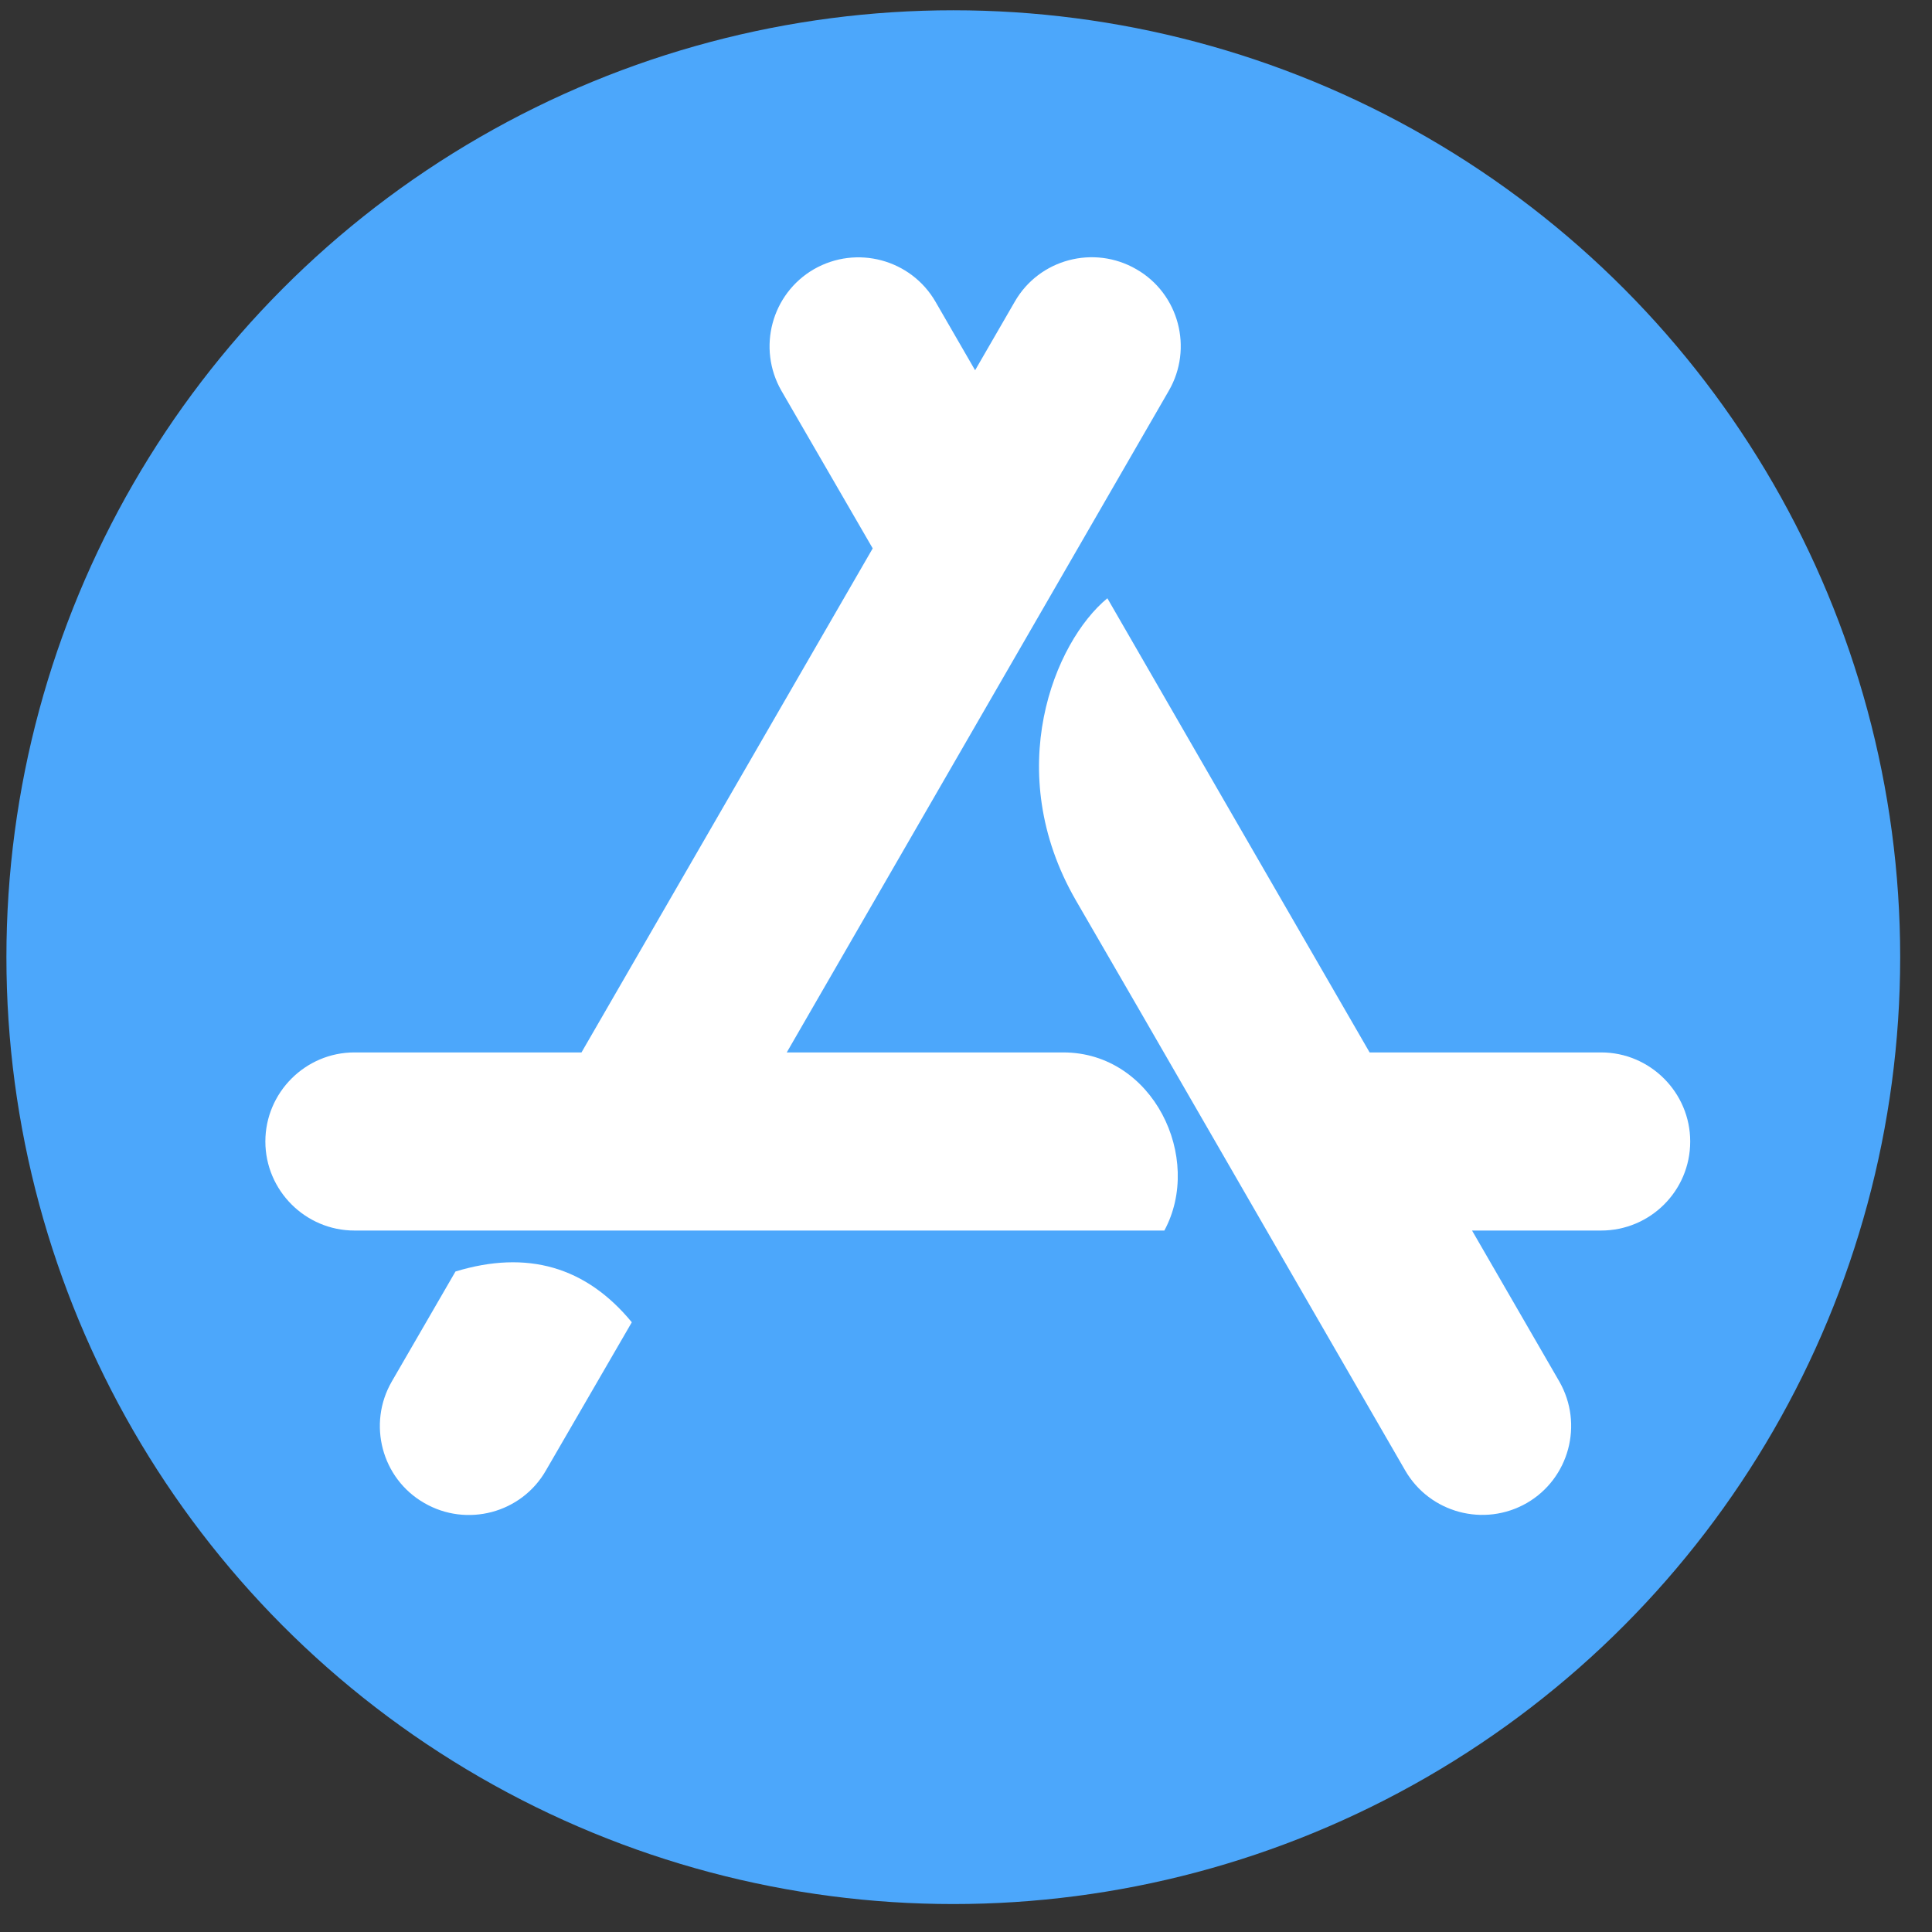
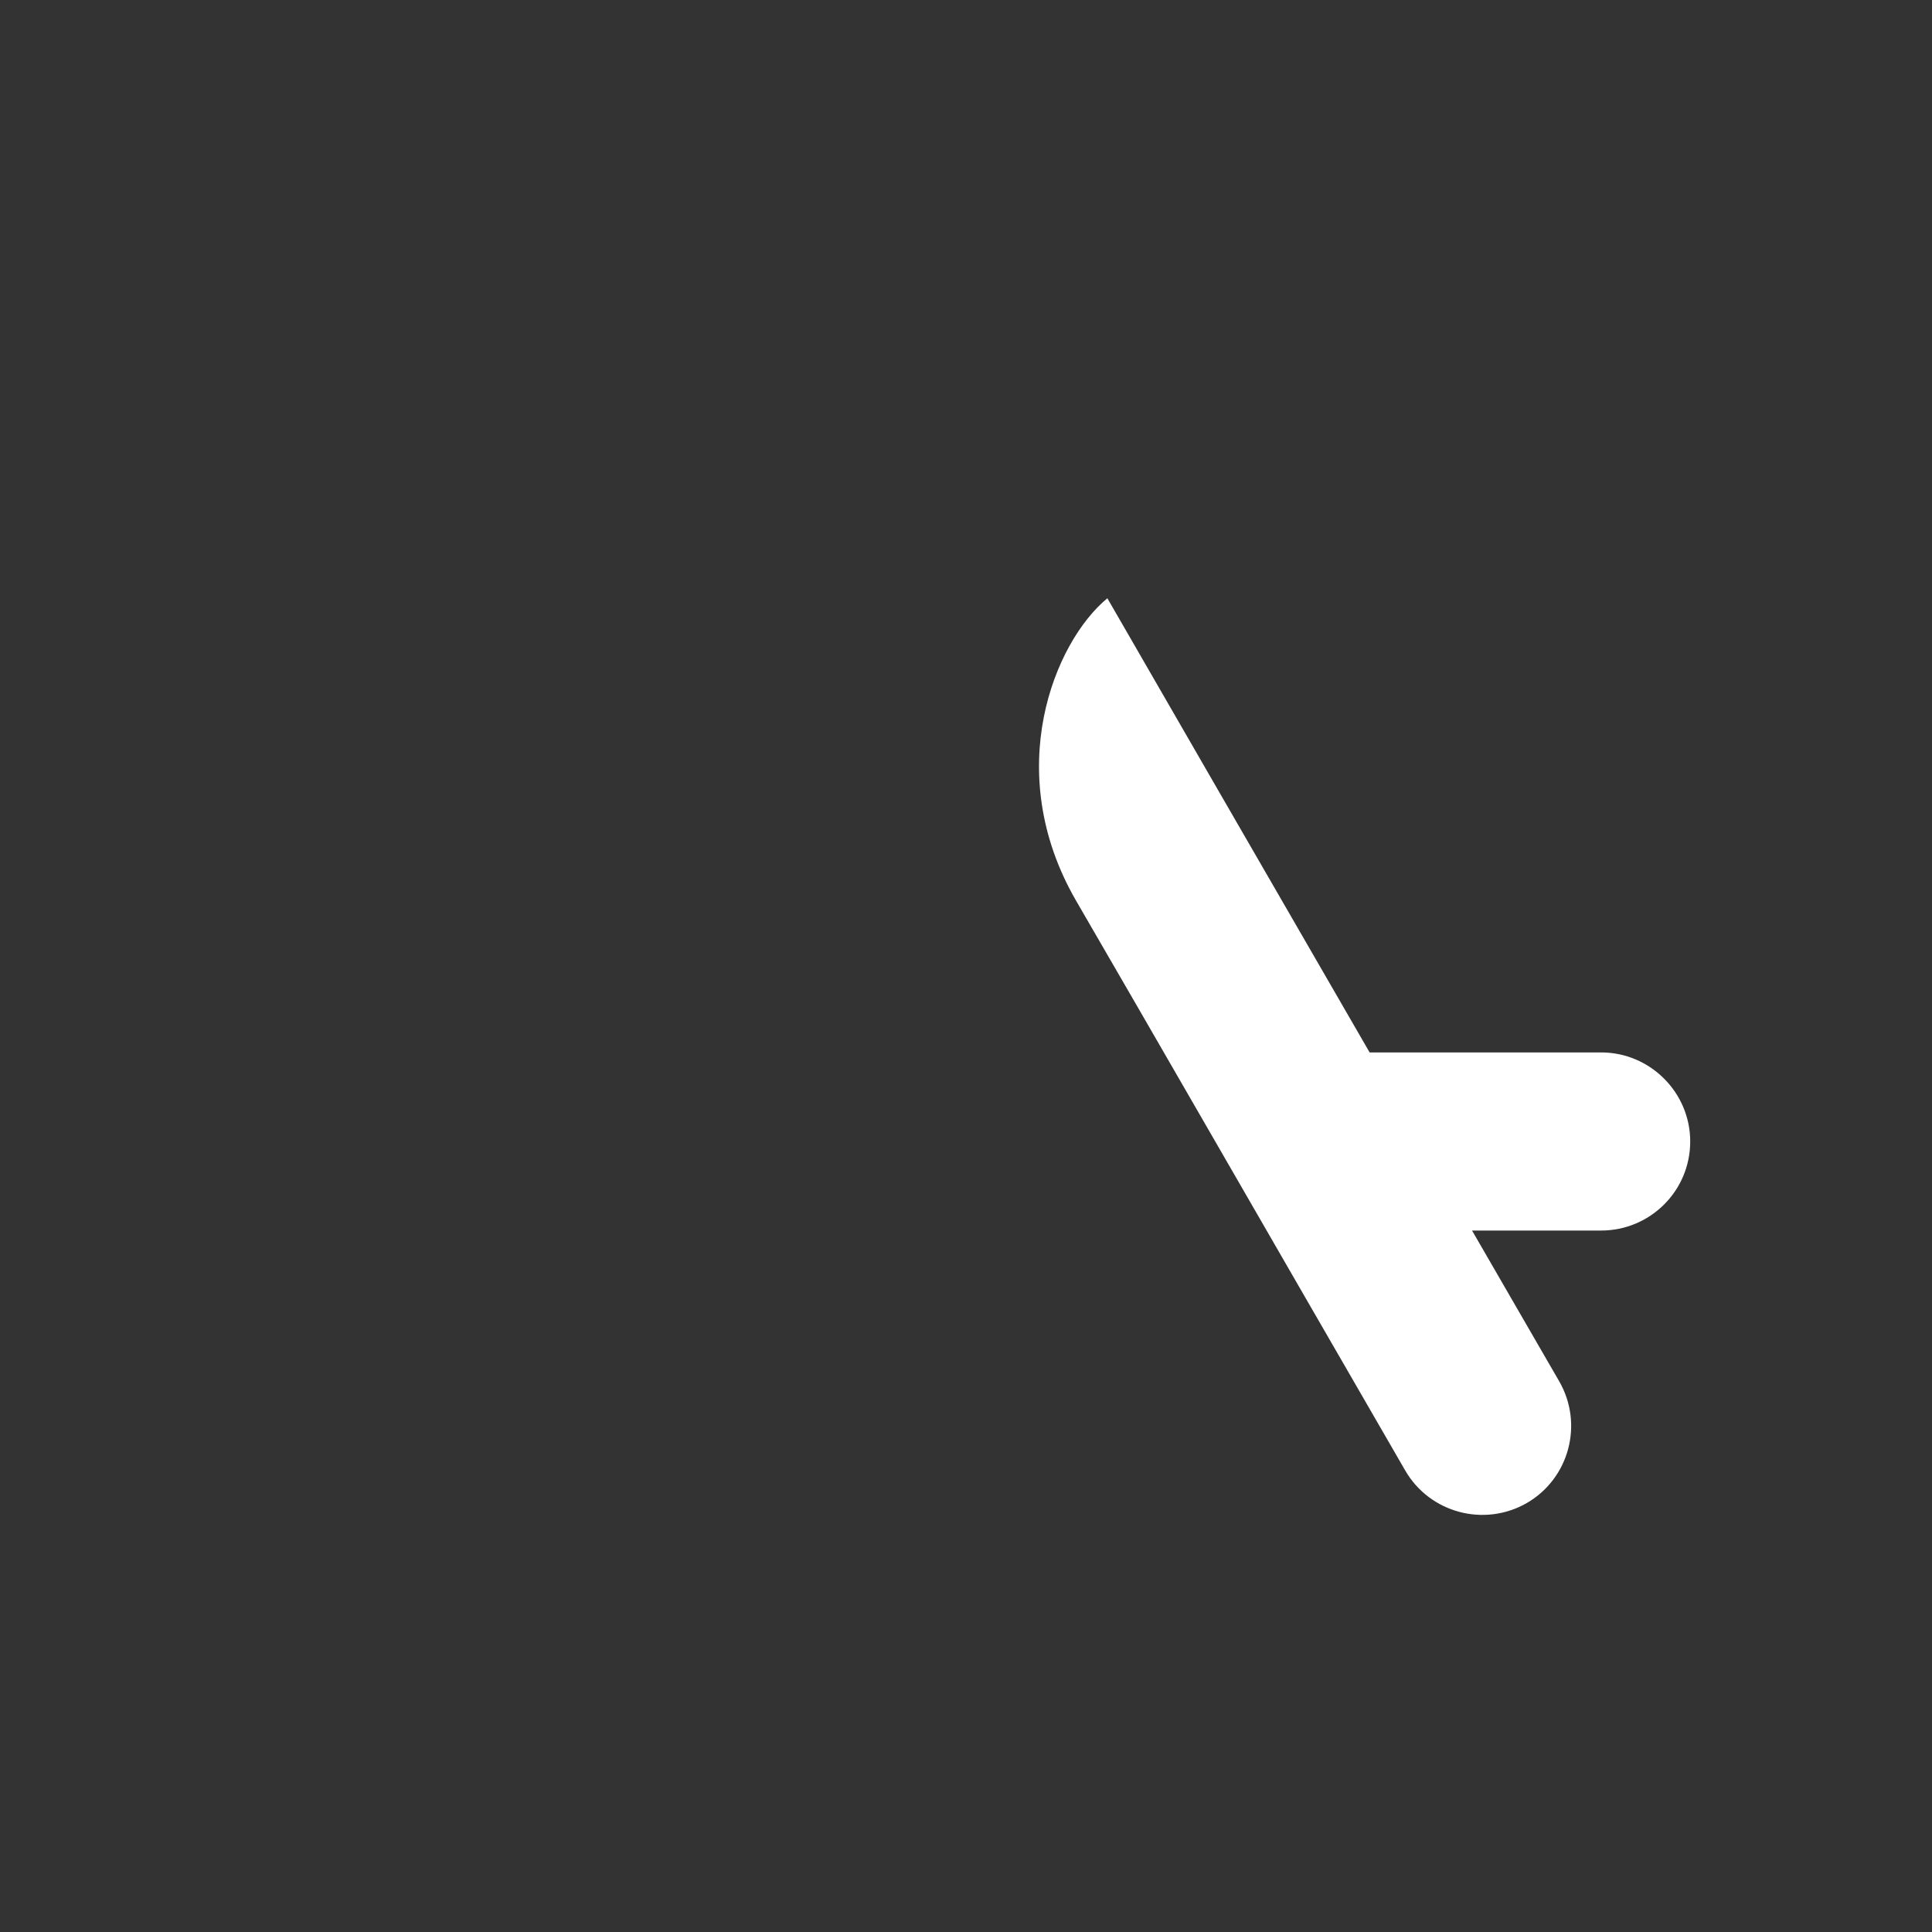
<svg xmlns="http://www.w3.org/2000/svg" width="94px" height="94px" viewBox="0 0 94 94" version="1.1">
  <rect x="0" y="0" width="94" height="94" fill="#333333" stroke="none" />
  <title>Mac</title>
  <g id="白牌SD-WAN" stroke="none" stroke-width="1" fill="none" fill-rule="evenodd">
    <g id="画板" transform="translate(-457, -353)">
      <g id="Mac" transform="translate(457.312, 353.5)">
-         <circle id="椭圆形" fill="#4CA7FB" cx="46.07" cy="46.07" r="46.07" />
-         <path d="M26.247,71.048 C25.055,73.128 22.391,73.821 20.333,72.629 C18.253,71.438 17.56,68.773 18.751,66.715 L21.849,61.364 C25.337,60.302 28.197,61.126 30.428,63.834 L26.247,71.048 Z" id="路径" fill="#FFFFFF" fill-rule="nonzero" />
-         <path d="M56.339,59.371 L16.931,59.371 C14.548,59.371 12.599,57.421 12.599,55.038 C12.599,52.655 14.548,50.705 16.931,50.705 L27.98,50.705 L42.149,26.181 L37.707,18.512 C36.516,16.432 37.231,13.789 39.289,12.598 C41.369,11.406 44.012,12.121 45.203,14.179 L47.131,17.515 L49.06,14.179 C50.251,12.099 52.916,11.406 54.974,12.598 C57.054,13.789 57.747,16.454 56.555,18.512 L37.967,50.705 L51.421,50.705 C55.797,50.705 58.245,55.84 56.339,59.371 L56.339,59.371 Z" id="路径" fill="#FFFFFF" fill-rule="nonzero" />
        <path d="M77.591,59.371 L71.309,59.371 L75.555,66.715 C76.746,68.795 76.032,71.438 73.973,72.629 C71.894,73.821 69.251,73.106 68.059,71.048 C60.932,58.721 55.602,49.449 52.028,43.296 C48.41,37.013 50.988,30.731 53.566,28.608 C56.404,33.525 60.65,40.891 66.326,50.705 L77.591,50.705 C79.974,50.705 81.924,52.655 81.924,55.038 C81.924,57.443 79.974,59.371 77.591,59.371 L77.591,59.371 Z" id="路径" fill="#FFFFFF" fill-rule="nonzero" />
      </g>
    </g>
  </g>
</svg>